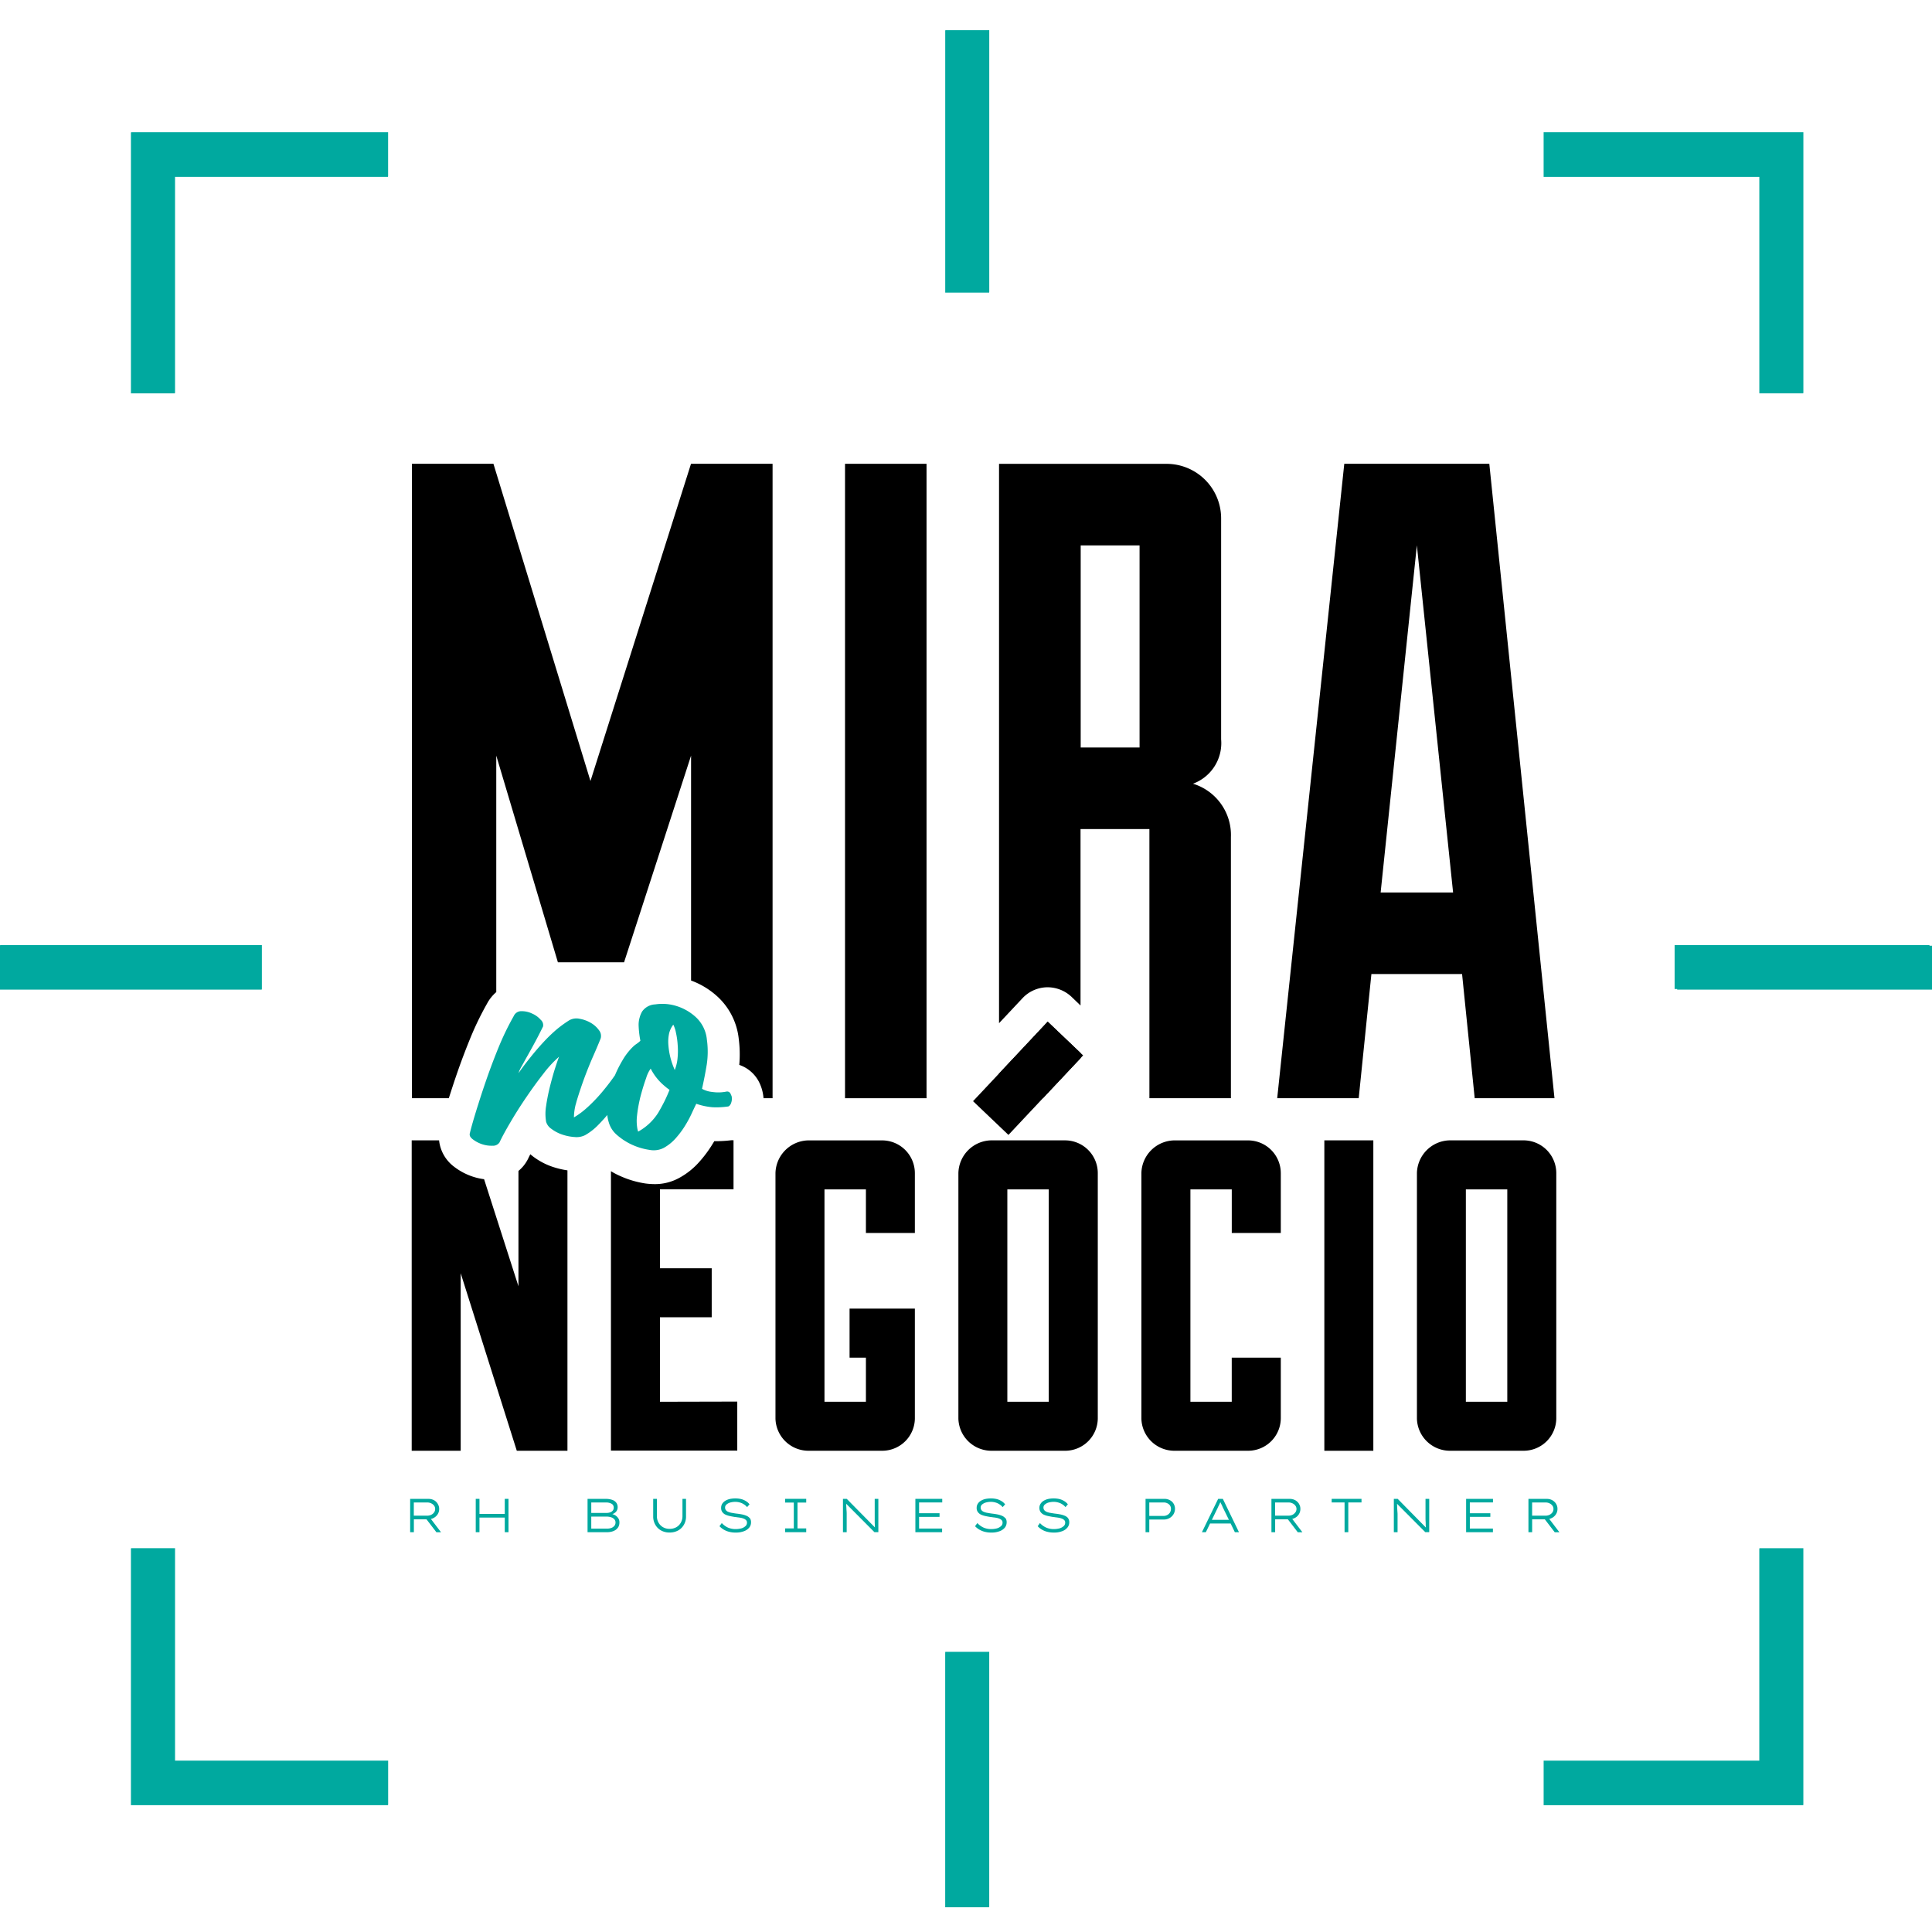
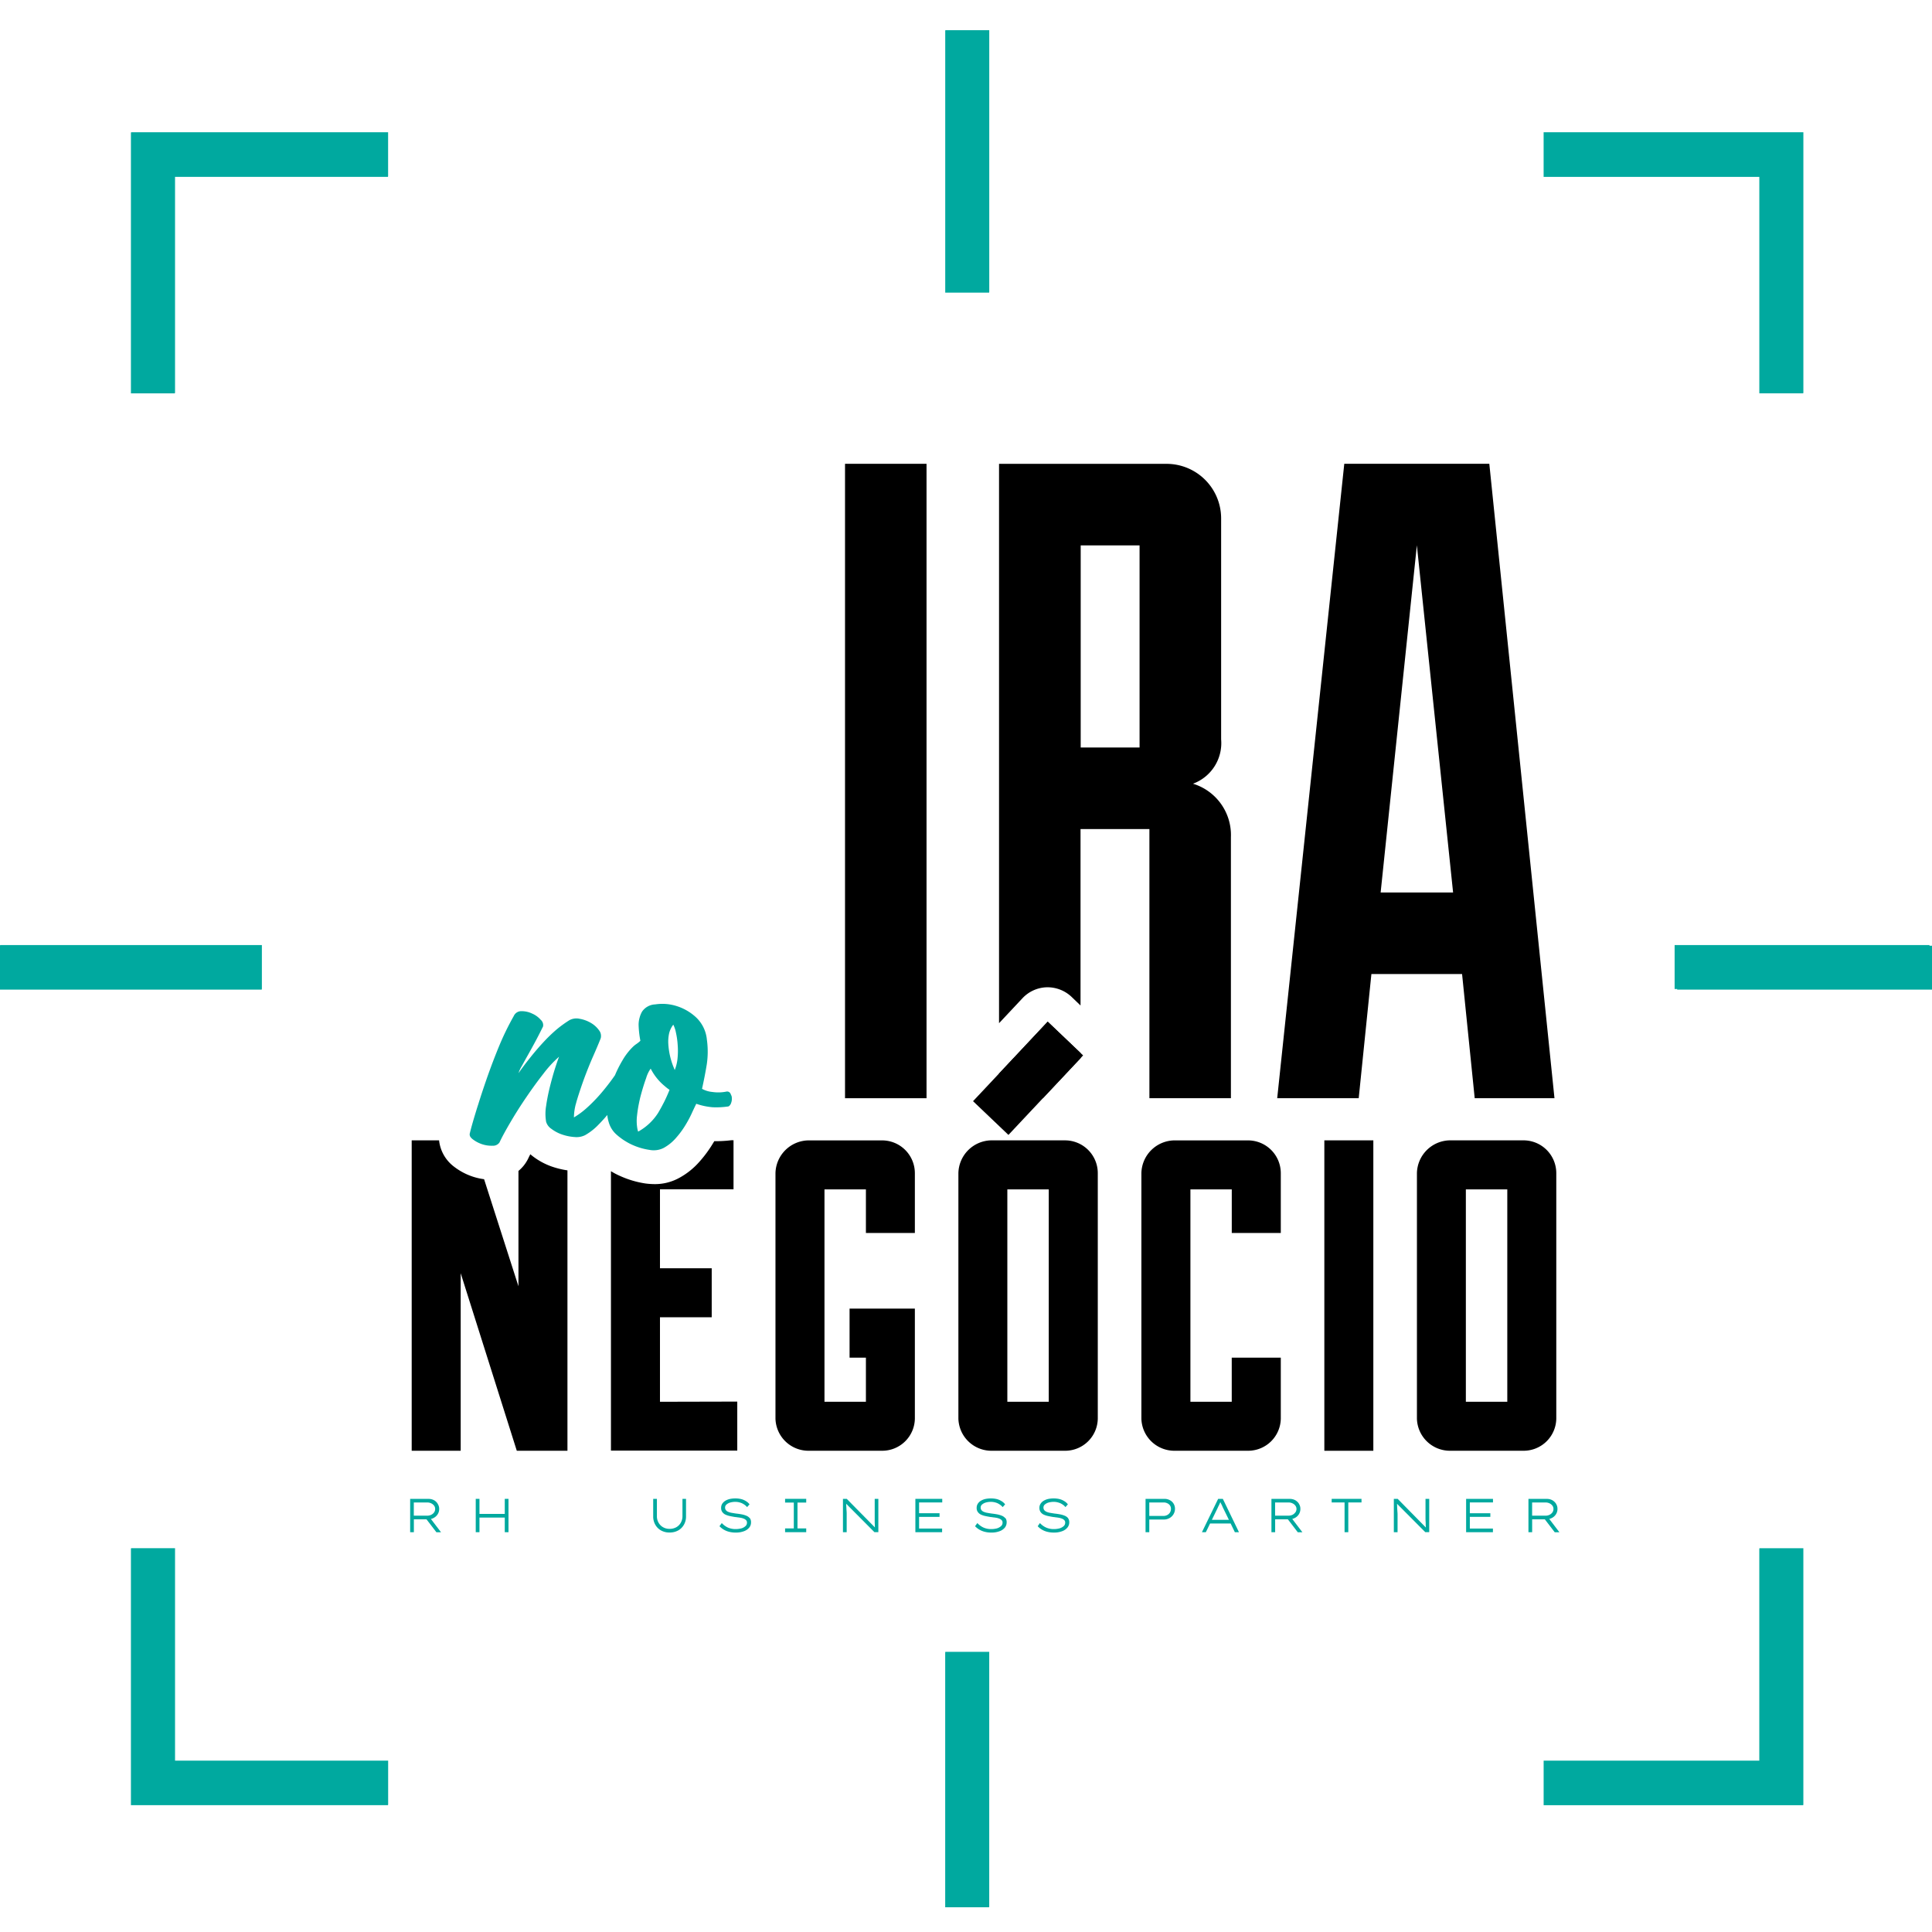
<svg xmlns="http://www.w3.org/2000/svg" width="128" height="128" viewBox="0 0 128 128">
  <defs>
    <clipPath id="a">
      <rect width="128" height="124.363" fill="none" />
    </clipPath>
  </defs>
  <g transform="translate(-3168 -1850)">
    <rect width="128" height="128" transform="translate(3168 1850)" fill="none" />
    <g transform="translate(3168 1852)">
      <g clip-path="url(#a)">
        <path d="M104.115,366.6a.653.653,0,0,0-.251-.242.768.768,0,0,0-.361-.085h-1.215v2.209h.246v-.854h.918a.891.891,0,0,0,.217-.026.63.63,0,0,0,.17-.064.694.694,0,0,0,.272-.246.642.642,0,0,0,.1-.361.594.594,0,0,0-.1-.331m-.234.565a.509.509,0,0,1-.191.161.624.624,0,0,1-.272.06h-.884v-.875h.9a.581.581,0,0,1,.259.06.511.511,0,0,1,.187.153.356.356,0,0,1,.068.217.392.392,0,0,1-.068.225m-.213.438-.128-.17-.251.077.089.119.654.854h.306Z" transform="translate(-75.114 -268.968)" fill="#00a99f" />
        <path d="M118.646,368.479h.247V366.27h-.247Zm.123-1.211,0,.242h1.9v-.242Zm1.8,1.211h.247V366.27h-.247Z" transform="translate(-87.127 -268.967)" fill="#00a99f" />
-         <path d="M148.554,367.549a.672.672,0,0,0-.2-.191.75.75,0,0,0-.191-.077.584.584,0,0,0,.238-.148.445.445,0,0,0,.115-.31.481.481,0,0,0-.093-.3.554.554,0,0,0-.268-.187,1.294,1.294,0,0,0-.433-.064h-1.2v2.209h1.287a1.379,1.379,0,0,0,.293-.034.936.936,0,0,0,.268-.111.665.665,0,0,0,.191-.2.621.621,0,0,0,.072-.3.5.5,0,0,0-.077-.285m-1.788-1.041h.973a.737.737,0,0,1,.374.085.278.278,0,0,1,.14.259.282.282,0,0,1-.059.187.349.349,0,0,1-.166.119.666.666,0,0,1-.255.042h-1.007Zm1.525,1.555a.479.479,0,0,1-.208.136.781.781,0,0,1-.289.039h-1.028v-.795h1.011a.931.931,0,0,1,.289.042.5.5,0,0,1,.221.128.3.3,0,0,1,.085.221.33.33,0,0,1-.081.23" transform="translate(-107.595 -268.967)" fill="#00a99f" />
        <path d="M164.835,366.27v1.143a.881.881,0,0,1-.111.438.779.779,0,0,1-.3.3.889.889,0,0,1-.446.106.829.829,0,0,1-.425-.106.78.78,0,0,1-.3-.3.841.841,0,0,1-.111-.438V366.27h-.246v1.151a1.091,1.091,0,0,0,.136.557.99.99,0,0,0,.378.382,1.119,1.119,0,0,0,.569.14,1.153,1.153,0,0,0,.578-.14.993.993,0,0,0,.378-.382,1.086,1.086,0,0,0,.136-.552V366.27Z" transform="translate(-119.62 -268.967)" fill="#00a99f" />
        <path d="M181.422,367.491a.559.559,0,0,0-.225-.161,1.472,1.472,0,0,0-.3-.089c-.111-.021-.221-.038-.336-.051s-.208-.03-.3-.047a1,1,0,0,1-.246-.064.368.368,0,0,1-.166-.111.274.274,0,0,1-.06-.178.256.256,0,0,1,.089-.2.655.655,0,0,1,.242-.132,1.215,1.215,0,0,1,.34-.047,1.042,1.042,0,0,1,.306.042.868.868,0,0,1,.264.119.9.9,0,0,1,.217.187l.162-.183a.818.818,0,0,0-.238-.213,1.1,1.1,0,0,0-.315-.136,1.594,1.594,0,0,0-.391-.043,1.7,1.7,0,0,0-.37.038,1.029,1.029,0,0,0-.3.123.654.654,0,0,0-.2.2.5.5,0,0,0-.068.268.429.429,0,0,0,.072.263.532.532,0,0,0,.2.174,1.394,1.394,0,0,0,.3.1c.115.025.234.047.361.068.051,0,.106.013.174.021a1.955,1.955,0,0,1,.2.03.877.877,0,0,1,.2.059.412.412,0,0,1,.149.1.206.206,0,0,1,.055.153.288.288,0,0,1-.1.238.667.667,0,0,1-.272.149,1.522,1.522,0,0,1-.378.047,1.256,1.256,0,0,1-.493-.093,1.277,1.277,0,0,1-.425-.306l-.153.208a1.306,1.306,0,0,0,.654.374,1.623,1.623,0,0,0,.416.047,1.481,1.481,0,0,0,.54-.085.814.814,0,0,0,.357-.238.534.534,0,0,0,.123-.353.453.453,0,0,0-.081-.285" transform="translate(-131.75 -268.909)" fill="#00a99f" />
        <path d="M197.19,366.516v-.247h-1.4v.247h.578v1.712h-.578v.25h1.4v-.25h-.578v-1.712Z" transform="translate(-143.776 -268.967)" fill="#00a99f" />
        <path d="M212.366,366.27v.812c0,.034,0,.089,0,.165s0,.157,0,.255,0,.187,0,.285.008.187.008.272a.769.769,0,0,0,.008.106l-1.869-1.895h-.251v2.209h.247v-1c0-.051,0-.115,0-.183s0-.149-.008-.225-.008-.153-.013-.225-.009-.14-.013-.2c0-.017,0-.034,0-.051l1.873,1.882h.259V366.27Z" transform="translate(-154.414 -268.967)" fill="#00a99f" />
        <path d="M228.529,366.508h1.534v-.238h-1.78v2.209h1.771v-.242h-1.525Zm-.115.956h1.47v-.242h-1.47Z" transform="translate(-167.637 -268.967)" fill="#00a99f" />
        <path d="M245.148,367.491a.59.59,0,0,0-.225-.161,1.649,1.649,0,0,0-.3-.089c-.115-.021-.225-.038-.336-.051s-.208-.03-.3-.047a.959.959,0,0,1-.242-.064.368.368,0,0,1-.166-.111.252.252,0,0,1-.06-.178.256.256,0,0,1,.089-.2.655.655,0,0,1,.242-.132,1.191,1.191,0,0,1,.34-.047,1.042,1.042,0,0,1,.306.042.868.868,0,0,1,.264.119.9.9,0,0,1,.217.187l.162-.183a.816.816,0,0,0-.238-.213,1.1,1.1,0,0,0-.314-.136,1.618,1.618,0,0,0-.391-.043,1.738,1.738,0,0,0-.374.038,1,1,0,0,0-.3.123.612.612,0,0,0-.2.2.5.5,0,0,0-.068.268.429.429,0,0,0,.072.263.532.532,0,0,0,.2.174,1.394,1.394,0,0,0,.3.1c.115.025.234.047.361.068.051,0,.106.013.17.021a1.878,1.878,0,0,1,.208.03.876.876,0,0,1,.2.059.411.411,0,0,1,.148.1.205.205,0,0,1,.055.153.288.288,0,0,1-.1.238.7.7,0,0,1-.272.149,1.524,1.524,0,0,1-.378.047,1.256,1.256,0,0,1-.493-.093,1.277,1.277,0,0,1-.425-.306l-.153.208a1.216,1.216,0,0,0,.3.234,1.312,1.312,0,0,0,.357.14,1.622,1.622,0,0,0,.416.047,1.483,1.483,0,0,0,.54-.085.815.815,0,0,0,.357-.238.557.557,0,0,0,.123-.353.453.453,0,0,0-.081-.285" transform="translate(-178.547 -268.909)" fill="#00a99f" />
        <path d="M260.831,367.491a.56.56,0,0,0-.225-.161,1.478,1.478,0,0,0-.3-.089c-.111-.021-.221-.038-.336-.051s-.2-.03-.3-.047a.994.994,0,0,1-.246-.064.421.421,0,0,1-.166-.111.273.273,0,0,1-.06-.178.256.256,0,0,1,.089-.2.654.654,0,0,1,.242-.132,1.214,1.214,0,0,1,.34-.047,1.024,1.024,0,0,1,.306.042.891.891,0,0,1,.268.119.806.806,0,0,1,.212.187l.161-.183a.817.817,0,0,0-.238-.213,1.1,1.1,0,0,0-.315-.136,1.594,1.594,0,0,0-.391-.043,1.7,1.7,0,0,0-.37.038,1.028,1.028,0,0,0-.3.123.6.6,0,0,0-.2.2.468.468,0,0,0-.072.268.459.459,0,0,0,.072.263.534.534,0,0,0,.2.174,1.394,1.394,0,0,0,.3.1c.115.025.234.047.365.068.047,0,.1.013.17.021a1.965,1.965,0,0,1,.2.03.991.991,0,0,1,.2.059.4.4,0,0,1,.145.1.206.206,0,0,1,.055.153.3.3,0,0,1-.1.238.712.712,0,0,1-.276.149,1.522,1.522,0,0,1-.378.047,1.235,1.235,0,0,1-.489-.093,1.252,1.252,0,0,1-.429-.306l-.149.208a1.192,1.192,0,0,0,.293.234,1.306,1.306,0,0,0,.357.14,1.645,1.645,0,0,0,.416.047,1.481,1.481,0,0,0,.54-.085.814.814,0,0,0,.357-.238.538.538,0,0,0,.128-.353.454.454,0,0,0-.085-.285" transform="translate(-190.066 -268.909)" fill="#00a99f" />
        <path d="M287.548,366.59a.6.6,0,0,0-.251-.233.715.715,0,0,0-.357-.085h-1.249v2.209h.247v-.841h.96a.745.745,0,0,0,.378-.094.7.7,0,0,0,.365-.62.645.645,0,0,0-.093-.336m-.238.582a.437.437,0,0,1-.174.166.513.513,0,0,1-.255.064h-.943v-.892h.943a.537.537,0,0,1,.255.055.421.421,0,0,1,.174.145.382.382,0,0,1,.064.217.484.484,0,0,1-.064.247" transform="translate(-209.795 -268.968)" fill="#00a99f" />
        <path d="M301.133,366.27h-.31l-1.075,2.209h.259l.281-.578.119-.242.382-.786c.026-.059.047-.106.068-.144s.034-.068.047-.1.03-.064.047-.1c0-.013.012-.03.017-.047a.288.288,0,0,0,.013.034.878.878,0,0,0,.043.089,1.038,1.038,0,0,1,.051.1c.017.038.038.089.068.153l.391.8.115.242.28.578h.272Zm.514,1.389H300.3l-.1.242h1.5Z" transform="translate(-220.117 -268.967)" fill="#00a99f" />
        <path d="M318.91,366.6a.7.7,0,0,0-.255-.242.763.763,0,0,0-.357-.085h-1.215v2.209h.246v-.854h.913a.9.9,0,0,0,.221-.026.95.95,0,0,0,.165-.064.666.666,0,0,0,.272-.246.642.642,0,0,0,.1-.361.591.591,0,0,0-.094-.331m-.238.565a.531.531,0,0,1-.187.161.638.638,0,0,1-.272.06h-.884v-.875h.9a.568.568,0,0,1,.259.06.481.481,0,0,1,.187.153.36.36,0,0,1,.072.217.4.4,0,0,1-.072.225m-.208.438-.132-.17-.251.077.094.119.654.854h.306Z" transform="translate(-232.847 -268.968)" fill="#00a99f" />
        <path d="M332.1,366.27v.238h.854v1.971h.247v-1.971h.875v-.238Z" transform="translate(-243.873 -268.967)" fill="#00a99f" />
        <path d="M349.719,366.27v.977c0,.072,0,.157,0,.255s0,.187.008.285,0,.187.009.272a.894.894,0,0,0,.008.111l-1.869-1.9h-.255v2.209h.247v-1.185c0-.072-.008-.149-.013-.225s-.008-.153-.013-.225,0-.14-.008-.2c0-.017,0-.034,0-.047l1.869,1.878h.263V366.27Z" transform="translate(-255.275 -268.967)" fill="#00a99f" />
        <path d="M365.878,366.508h1.534v-.238h-1.78v2.209h1.776v-.242h-1.529Zm-.115.956h1.474v-.242h-1.474Z" transform="translate(-268.498 -268.967)" fill="#00a99f" />
        <path d="M383.006,366.6a.693.693,0,0,0-.255-.242.763.763,0,0,0-.357-.085h-1.219v2.209h.246v-.854h.918a.9.9,0,0,0,.221-.026.961.961,0,0,0,.166-.064.693.693,0,0,0,.272-.246.643.643,0,0,0,.1-.361.591.591,0,0,0-.094-.331m-.238.565a.508.508,0,0,1-.191.161.6.6,0,0,1-.268.06h-.888v-.875h.9a.58.58,0,0,1,.259.06.511.511,0,0,1,.187.153.355.355,0,0,1,.068.217.39.39,0,0,1-.068.225m-.208.438-.132-.17-.251.077.089.119.654.854h.31Z" transform="translate(-279.912 -268.968)" fill="#00a99f" />
-         <path d="M121.2,108.139l-6.661,21.016-6.428-21.016h-5.4v42.032h2.443c.162-.506.34-1.058.54-1.636.259-.752.552-1.529.871-2.311a19.746,19.746,0,0,1,1.117-2.311,2.634,2.634,0,0,1,.616-.773V127.473l4.083,13.692h4.384l4.439-13.692v14.9a5.262,5.262,0,0,1,1.788,1.1,4.442,4.442,0,0,1,1.368,2.74,8.054,8.054,0,0,1,.038,1.75,2.31,2.31,0,0,1,1.283,1.083,2.844,2.844,0,0,1,.323,1.122h.6V108.139Z" transform="translate(-75.419 -79.411)" />
        <rect width="5.4" height="42.032" transform="translate(55.985 28.728)" />
        <path d="M252.376,145.1l-3.225,3.437v1.636h2.906l2.5-2.66v-.336ZM262,129.334a2.866,2.866,0,0,0,1.865-2.94V111.742a3.615,3.615,0,0,0-3.6-3.6H249.151V145.2l1.559-1.661a2.292,2.292,0,0,1,1.6-.718,2.323,2.323,0,0,1,1.64.629l.6.578V132.337h4.563v17.834h5.4V132.876A3.553,3.553,0,0,0,262,129.334m-3.539-2.4h-3.9V113.543h3.9Z" transform="translate(-182.962 -79.411)" />
        <path d="M332.574,108.139h-9.609l-4.444,42.032h5.4l.841-8.229h6.007l.837,8.229h5.285Zm-7.2,28.4,2.4-23,2.4,23Z" transform="translate(-233.903 -79.411)" />
        <path d="M117.6,276.863h0s0,.008.008.013Z" transform="translate(-86.352 -203.312)" />
        <path d="M112.99,278.855v18.573h-3.356l-3.717-11.763v11.763h-3.246V276.863h1.814a2.514,2.514,0,0,0,.994,1.746,4.16,4.16,0,0,0,1.228.654,4.013,4.013,0,0,0,.76.174l2.277,7.094v-7.642a2.435,2.435,0,0,0,.582-.7c.021-.038.043-.077.06-.115.043-.089.089-.187.145-.289.051.043.106.089.162.132a4.54,4.54,0,0,0,1.266.684,5.713,5.713,0,0,0,1.032.251" transform="translate(-75.395 -203.312)" />
        <path d="M155.618,294.183v-5.6h3.428v-3.246h-3.428v-5.23h4.873v-3.25h-.123c-.013,0-.025,0-.038,0a7.8,7.8,0,0,1-1.113.059c-.051.085-.1.17-.153.251a7.92,7.92,0,0,1-.833,1.113,4.858,4.858,0,0,1-1.36,1.083,3.327,3.327,0,0,1-1.614.4,4.893,4.893,0,0,1-.6-.042,6.369,6.369,0,0,1-1.687-.5,4.97,4.97,0,0,1-.6-.314v18.51h8.369v-3.246Z" transform="translate(-111.893 -203.312)" />
        <path d="M202.626,283v-3.968a2.173,2.173,0,0,0-2.167-2.166h-4.906a2.221,2.221,0,0,0-2.162,2.166V295.3a2.187,2.187,0,0,0,2.162,2.128h4.906a2.163,2.163,0,0,0,2.167-2.128v-7.29H198.3v3.25h1.083v2.923h-2.745v-14.07h2.745V283Z" transform="translate(-142.014 -203.312)" />
        <path d="M246.086,255.126h-4.907a2.221,2.221,0,0,0-2.166,2.166v16.271a2.188,2.188,0,0,0,2.166,2.128h4.907a2.162,2.162,0,0,0,2.162-2.128V257.293a2.172,2.172,0,0,0-2.162-2.166M245,272.446h-2.744v-14.07H245Zm2.107-23.106-2.179-2.077-3.224,3.437-1.72,1.831,2.345,2.235,2.281-2.43,2.5-2.66.166-.179Z" transform="translate(-175.517 -181.575)" />
        <path d="M293.888,283v-3.968a2.173,2.173,0,0,0-2.167-2.166h-4.907a2.218,2.218,0,0,0-2.162,2.166V295.3a2.184,2.184,0,0,0,2.162,2.128h4.907a2.165,2.165,0,0,0,2.167-2.128v-4.04h-3.25v2.923H287.9v-14.07h2.74V283Z" transform="translate(-209.032 -203.312)" />
        <rect width="3.246" height="20.566" transform="translate(87.741 73.551)" />
        <path d="M360.436,276.863h-4.907a2.221,2.221,0,0,0-2.162,2.166V295.3a2.187,2.187,0,0,0,2.162,2.128h4.907A2.163,2.163,0,0,0,362.6,295.3V279.029a2.173,2.173,0,0,0-2.167-2.166m-1.079,17.32h-2.745v-14.07h2.745Z" transform="translate(-259.492 -203.312)" />
        <path d="M134.428,248.886a.7.7,0,0,0-.051-.132.245.245,0,0,0-.264-.127,2.689,2.689,0,0,1-.939.025,1.731,1.731,0,0,1-.68-.208c.123-.552.229-1.092.314-1.614a5.717,5.717,0,0,0,.008-1.64,2.328,2.328,0,0,0-.714-1.478,3.363,3.363,0,0,0-1.325-.761,3.13,3.13,0,0,0-1.385-.1,1.11,1.11,0,0,0-.867.472,1.619,1.619,0,0,0-.162.391,1.7,1.7,0,0,0-.068.565,6.308,6.308,0,0,0,.115.981,1.69,1.69,0,0,1-.255.208,1.768,1.768,0,0,0-.255.208,4.17,4.17,0,0,0-.68.888,7.882,7.882,0,0,0-.48.947.016.016,0,0,1,0,.013c-.255.37-.519.714-.786,1.037a10.565,10.565,0,0,1-1,1.062c-.055.051-.111.1-.166.149a5.094,5.094,0,0,1-.641.48c-.047.03-.094.06-.14.085a3.654,3.654,0,0,1,.119-.862c.009-.03.017-.055.026-.085q.026-.108.064-.229.21-.689.484-1.44c.187-.5.378-.977.578-1.431s.361-.833.484-1.143a.446.446,0,0,0,.038-.179.583.583,0,0,0-.119-.387,1.719,1.719,0,0,0-.544-.5,2.2,2.2,0,0,0-.748-.276.978.978,0,0,0-.684.094,7.662,7.662,0,0,0-.854.62,10.512,10.512,0,0,0-.862.833q-.427.458-.854.994c-.285.353-.552.705-.8,1.062a2.113,2.113,0,0,1,.2-.442c.119-.213.255-.463.416-.748s.332-.595.51-.926.34-.654.5-.977a.46.46,0,0,0-.153-.442,1.583,1.583,0,0,0-.565-.412,1.6,1.6,0,0,0-.705-.161.542.542,0,0,0-.518.323,18.2,18.2,0,0,0-1.015,2.1c-.064.153-.123.306-.183.455q-.351.892-.646,1.75c-.115.331-.221.65-.323.96-.064.2-.123.382-.179.565-.051.157-.1.31-.145.459-.187.608-.327,1.1-.416,1.466a.3.3,0,0,0,.077.3s0,.009.008.013a.872.872,0,0,0,.111.1,2.1,2.1,0,0,0,.612.323,1.962,1.962,0,0,0,.692.1.516.516,0,0,0,.463-.217c.166-.357.408-.8.727-1.343.242-.412.505-.837.786-1.262.081-.123.166-.251.251-.374.378-.557.756-1.079,1.143-1.572a7.634,7.634,0,0,1,1.041-1.13c-.047.111-.128.344-.246.705s-.23.765-.344,1.211q-.147.58-.242,1.16l-.026.179a3.128,3.128,0,0,0,0,1.062.857.857,0,0,0,.348.463,2.5,2.5,0,0,0,.693.37,3.238,3.238,0,0,0,.807.17c.047,0,.089.009.136.009a1.269,1.269,0,0,0,.6-.132,3.857,3.857,0,0,0,.9-.71c.047-.047.1-.1.144-.149.145-.153.285-.31.425-.476a2.191,2.191,0,0,0,.094.476,1.718,1.718,0,0,0,.557.858c.064.055.128.111.2.161a3.22,3.22,0,0,0,.374.255,3.459,3.459,0,0,0,.433.229,4.219,4.219,0,0,0,1.13.332,1.461,1.461,0,0,0,.935-.123,2.965,2.965,0,0,0,.8-.637.536.536,0,0,0,.047-.055,5.569,5.569,0,0,0,.574-.773,7.375,7.375,0,0,0,.45-.833c.123-.268.225-.48.3-.633a4.354,4.354,0,0,0,1.083.23,5.334,5.334,0,0,0,.994-.047c.077,0,.14-.055.2-.161a.2.2,0,0,0,.026-.064.736.736,0,0,0,.055-.293.723.723,0,0,0-.03-.217m-4.5.51c-.111.221-.23.433-.353.642a3.658,3.658,0,0,1-1.326,1.245,1.4,1.4,0,0,1-.06-.246,2.926,2.926,0,0,1-.013-.824q.045-.408.128-.816c.034-.166.072-.336.115-.5.119-.438.238-.828.361-1.164a2.08,2.08,0,0,1,.3-.624,3.6,3.6,0,0,0,.926,1.155,3.113,3.113,0,0,0,.323.251c-.123.306-.255.6-.4.884m.93-2.97a2.75,2.75,0,0,1-.187.773l-.051-.128a4.864,4.864,0,0,1-.374-1.606,2.579,2.579,0,0,1,.038-.616,1.489,1.489,0,0,1,.293-.654,2,2,0,0,1,.174.522,5.2,5.2,0,0,1,.115.807,4.907,4.907,0,0,1-.008.9" transform="translate(-85.983 -178.307)" fill="#00a99f" />
        <path d="M384.951,25.454V25.5h0v2.911h14.291V42.75h2.911v-.04h.007V25.454Z" transform="translate(-282.682 -18.692)" fill="#00a99f" />
        <path d="M399.252,378.626h-.007v14.031H384.957v.039h0v2.916h17.2v-.043h.007V378.586h-2.911Z" transform="translate(-282.687 -278.011)" fill="#00a99f" />
        <path d="M235.729,404.463h-.006v16.882h2.91v-.039h.007V404.42h-2.911Z" transform="translate(-173.101 -296.982)" fill="#00a99f" />
        <path d="M.006,228.2H0v2.909H17.343v-.041h.007v-2.911H.006Z" transform="translate(0 -167.544)" fill="#00a99f" />
        <path d="M35.575,378.575H32.659v.04h-.007V395.6H49.687v-.043h.007V392.65H35.575Z" transform="translate(-23.978 -278.003)" fill="#00a99f" />
        <path d="M35.567,42.708h.009v-14.3H49.685v-.039h.007V25.45H32.66v.044h-.007V42.75h2.913Z" transform="translate(-23.979 -18.689)" fill="#00a99f" />
        <path d="M238.639,17.342h.007V0h-2.911V.039h-.006V17.387h2.91Z" transform="translate(-173.105 0)" fill="#00a99f" />
        <path d="M434.685,231.108V228.2h-.167v-.044H417.633v2.911h.169v.041Z" transform="translate(-306.685 -167.543)" fill="#00a99f" />
      </g>
    </g>
  </g>
</svg>